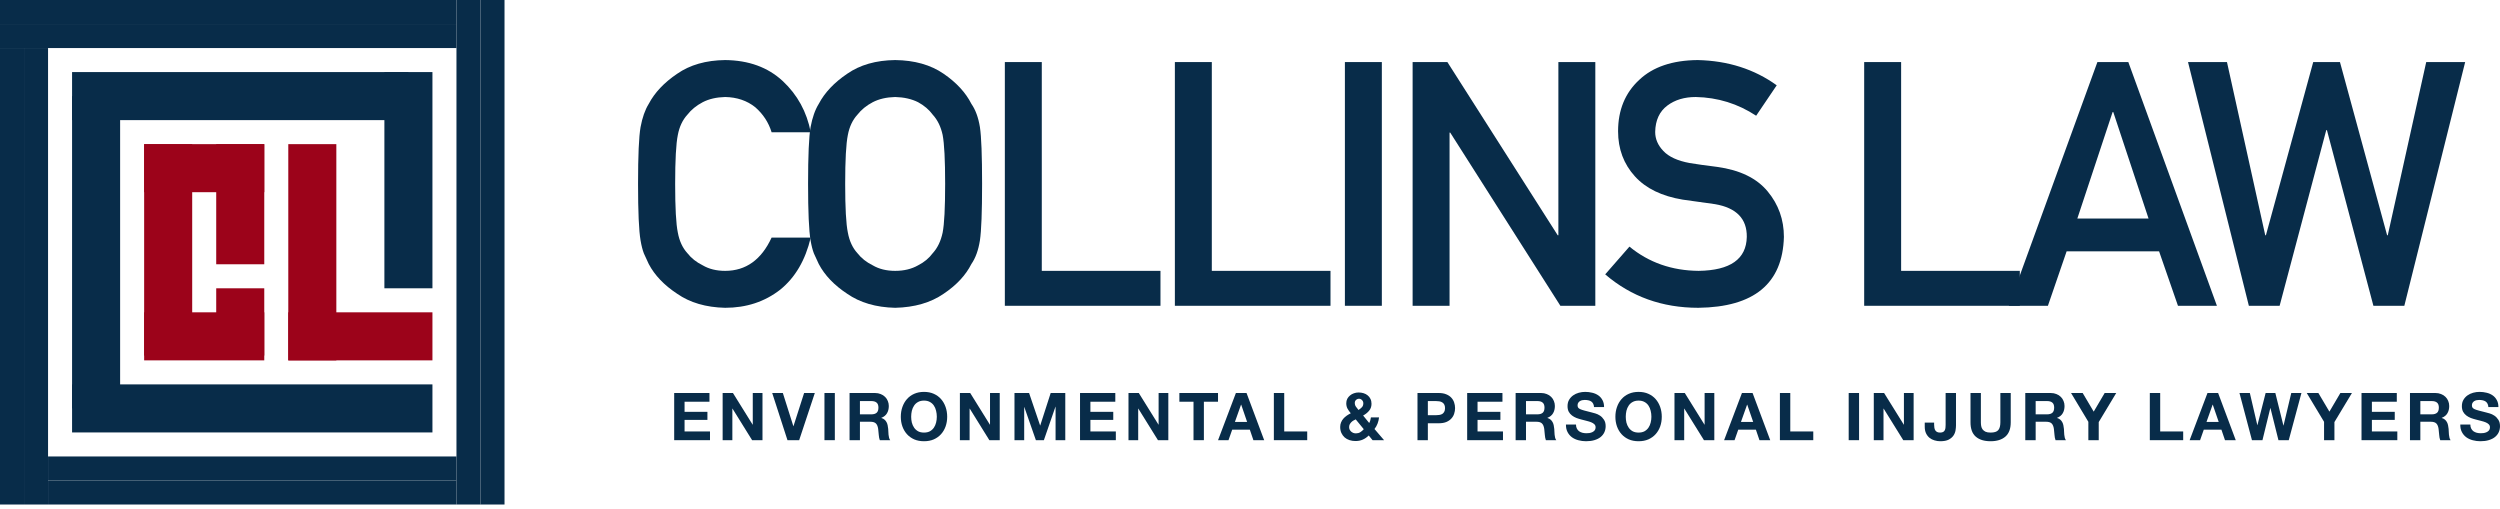
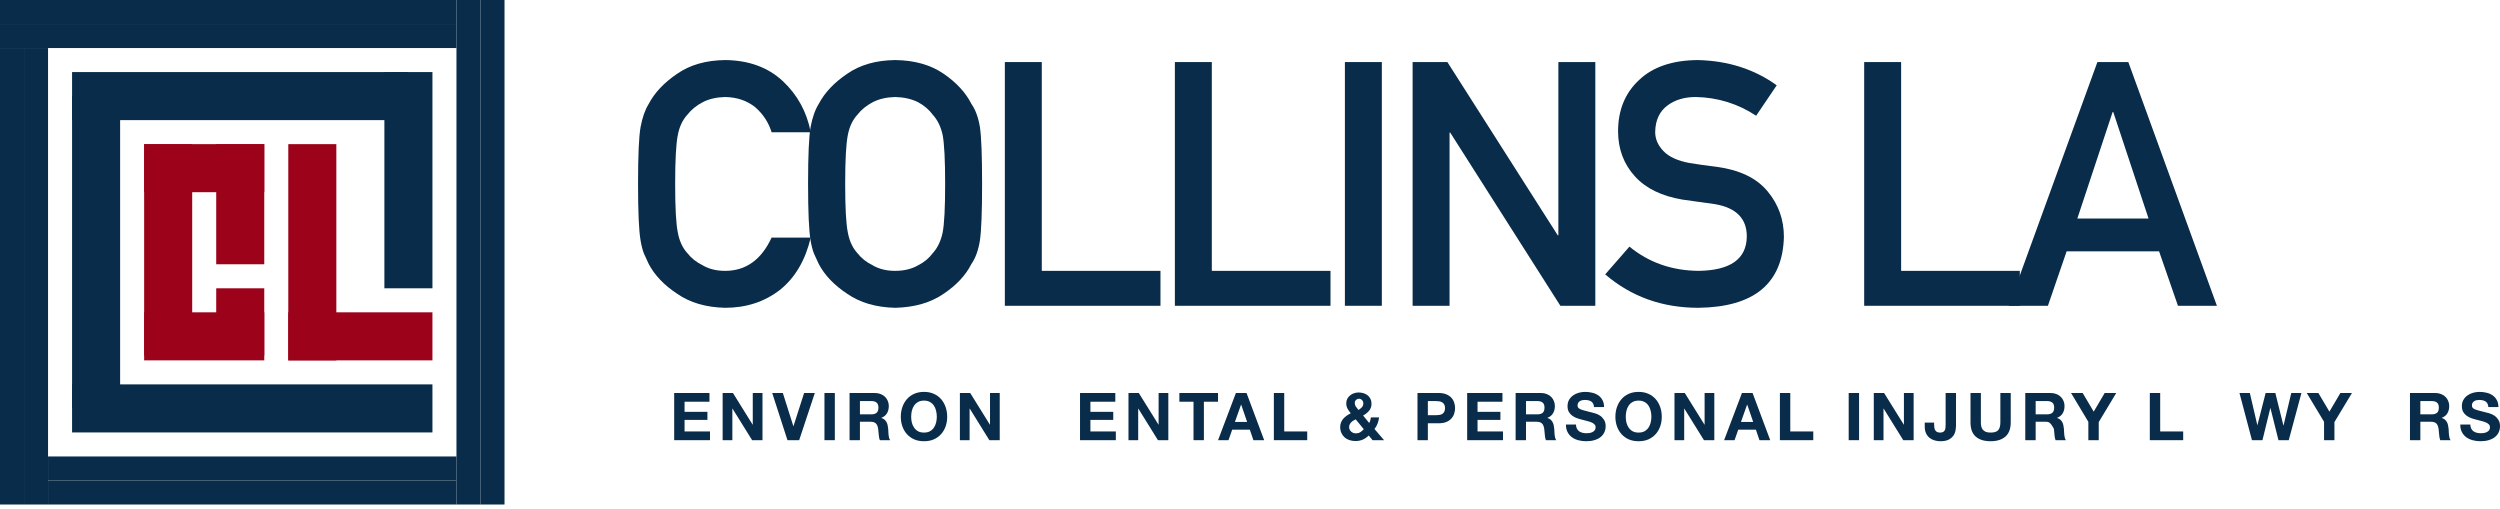
<svg xmlns="http://www.w3.org/2000/svg" width="427" height="87" viewBox="0 0 427 87" fill="none">
  <path d="M115.151 67.125H121.177V68.615H116.923V70.341H120.827V71.718H116.923V73.693H121.267V75.182H115.151V67.125Z" fill="#082C49" />
  <path d="M123.427 67.125H125.188L128.55 72.531H128.573V67.125H130.232V75.182H128.46L125.109 69.788H125.086V75.182H123.427V67.125Z" fill="#082C49" />
  <path d="M136.497 75.182H134.5L131.893 67.125H133.71L135.504 72.79H135.526L137.343 67.125H139.171L136.497 75.182Z" fill="#082C49" />
  <path d="M140.817 67.125H142.589V75.182H140.817V67.125Z" fill="#082C49" />
  <path d="M146.876 70.77H148.817C149.223 70.77 149.528 70.68 149.731 70.499C149.934 70.319 150.036 70.025 150.036 69.619C150.036 69.228 149.934 68.946 149.731 68.773C149.528 68.592 149.223 68.502 148.817 68.502H146.876V70.77ZM145.105 67.125H149.449C149.81 67.125 150.134 67.186 150.42 67.306C150.713 67.419 150.961 67.577 151.164 67.78C151.375 67.983 151.533 68.22 151.638 68.491C151.751 68.754 151.808 69.04 151.808 69.348C151.808 69.822 151.706 70.232 151.503 70.578C151.307 70.924 150.984 71.188 150.532 71.368V71.391C150.751 71.451 150.931 71.545 151.074 71.673C151.217 71.793 151.334 71.94 151.424 72.113C151.514 72.279 151.578 72.463 151.616 72.666C151.661 72.869 151.691 73.072 151.706 73.275C151.714 73.403 151.721 73.554 151.729 73.727C151.736 73.9 151.747 74.077 151.762 74.257C151.785 74.438 151.815 74.611 151.853 74.776C151.898 74.934 151.962 75.07 152.045 75.182H150.273C150.175 74.927 150.115 74.622 150.092 74.268C150.07 73.915 150.036 73.576 149.991 73.253C149.931 72.832 149.803 72.523 149.607 72.328C149.412 72.132 149.092 72.034 148.648 72.034H146.876V75.182H145.105V67.125Z" fill="#082C49" />
  <path d="M155.629 71.188C155.629 71.526 155.667 71.857 155.742 72.181C155.825 72.497 155.953 72.783 156.126 73.038C156.299 73.294 156.525 73.501 156.803 73.659C157.081 73.809 157.42 73.885 157.818 73.885C158.217 73.885 158.556 73.809 158.834 73.659C159.112 73.501 159.338 73.294 159.511 73.038C159.684 72.783 159.808 72.497 159.884 72.181C159.966 71.857 160.008 71.526 160.008 71.188C160.008 70.834 159.966 70.492 159.884 70.161C159.808 69.83 159.684 69.537 159.511 69.281C159.338 69.017 159.112 68.811 158.834 68.66C158.556 68.502 158.217 68.423 157.818 68.423C157.42 68.423 157.081 68.502 156.803 68.66C156.525 68.811 156.299 69.017 156.126 69.281C155.953 69.537 155.825 69.83 155.742 70.161C155.667 70.492 155.629 70.834 155.629 71.188ZM153.858 71.188C153.858 70.586 153.948 70.029 154.129 69.518C154.309 68.999 154.569 68.547 154.907 68.164C155.246 67.78 155.659 67.479 156.148 67.261C156.645 67.043 157.202 66.934 157.818 66.934C158.443 66.934 159 67.043 159.489 67.261C159.978 67.479 160.391 67.78 160.73 68.164C161.068 68.547 161.328 68.999 161.508 69.518C161.689 70.029 161.779 70.586 161.779 71.188C161.779 71.775 161.689 72.324 161.508 72.835C161.328 73.339 161.068 73.779 160.73 74.156C160.391 74.532 159.978 74.829 159.489 75.047C159 75.258 158.443 75.363 157.818 75.363C157.202 75.363 156.645 75.258 156.148 75.047C155.659 74.829 155.246 74.532 154.907 74.156C154.569 73.779 154.309 73.339 154.129 72.835C153.948 72.324 153.858 71.775 153.858 71.188Z" fill="#082C49" />
  <path d="M163.949 67.125H165.71L169.073 72.531H169.095V67.125H170.754V75.182H168.982L165.631 69.788H165.608V75.182H163.949V67.125Z" fill="#082C49" />
-   <path d="M173.273 67.125H175.767L177.651 72.666H177.674L179.457 67.125H181.95V75.182H180.292V69.473H180.269L178.294 75.182H176.929L174.954 69.529H174.932V75.182H173.273V67.125Z" fill="#082C49" />
  <path d="M184.469 67.125H190.495V68.615H186.241V70.341H190.145V71.718H186.241V73.693H190.585V75.182H184.469V67.125Z" fill="#082C49" />
  <path d="M192.746 67.125H194.506L197.869 72.531H197.891V67.125H199.55V75.182H197.778L194.427 69.788H194.404V75.182H192.746V67.125Z" fill="#082C49" />
  <path d="M203.852 68.615H201.437V67.125H208.038V68.615H205.623V75.182H203.852V68.615Z" fill="#082C49" />
  <path d="M210.922 72.068H213.009L211.994 69.112H211.971L210.922 72.068ZM211.091 67.125H212.908L215.921 75.182H214.081L213.472 73.388H210.459L209.827 75.182H208.044L211.091 67.125Z" fill="#082C49" />
  <path d="M217.575 67.125H219.346V73.693H223.273V75.182H217.575V67.125Z" fill="#082C49" />
  <path d="M233.78 74.381C233.457 74.697 233.111 74.934 232.742 75.092C232.381 75.25 231.971 75.329 231.512 75.329C231.151 75.329 230.809 75.276 230.485 75.171C230.169 75.066 229.895 74.912 229.661 74.709C229.428 74.498 229.244 74.246 229.108 73.952C228.973 73.651 228.905 73.309 228.905 72.926C228.905 72.64 228.954 72.38 229.052 72.147C229.15 71.906 229.281 71.692 229.447 71.504C229.62 71.308 229.816 71.135 230.034 70.985C230.252 70.834 230.478 70.703 230.711 70.59C230.493 70.326 230.308 70.063 230.158 69.8C230.015 69.537 229.943 69.228 229.943 68.874C229.943 68.596 230 68.344 230.113 68.118C230.233 67.893 230.391 67.701 230.587 67.543C230.782 67.377 231.004 67.253 231.252 67.171C231.508 67.08 231.771 67.035 232.042 67.035C232.351 67.035 232.637 67.076 232.9 67.159C233.171 67.242 233.404 67.366 233.6 67.532C233.803 67.69 233.961 67.889 234.073 68.13C234.194 68.371 234.254 68.649 234.254 68.965C234.254 69.439 234.115 69.837 233.836 70.161C233.566 70.484 233.227 70.755 232.821 70.973L233.859 72.249C233.942 72.098 234.006 71.944 234.051 71.786C234.096 71.62 234.13 71.455 234.152 71.289H235.54C235.503 71.65 235.42 72 235.292 72.339C235.164 72.677 234.987 72.99 234.762 73.275L236.398 75.182H234.435L233.78 74.381ZM231.557 71.628C231.414 71.688 231.275 71.76 231.14 71.842C231.004 71.925 230.884 72.023 230.778 72.136C230.673 72.249 230.587 72.373 230.519 72.508C230.459 72.644 230.429 72.794 230.429 72.959C230.429 73.102 230.459 73.242 230.519 73.377C230.587 73.505 230.673 73.618 230.778 73.716C230.884 73.806 231.004 73.881 231.14 73.941C231.282 73.994 231.429 74.02 231.58 74.02C231.865 74.02 232.114 73.956 232.324 73.828C232.543 73.693 232.746 73.52 232.934 73.309L231.557 71.628ZM232.855 68.874C232.855 68.664 232.78 68.483 232.629 68.333C232.486 68.182 232.317 68.107 232.121 68.107C231.926 68.107 231.756 68.175 231.613 68.31C231.471 68.438 231.399 68.607 231.399 68.818C231.399 69.074 231.467 69.292 231.602 69.473C231.738 69.653 231.881 69.837 232.031 70.025C232.257 69.883 232.449 69.728 232.606 69.563C232.772 69.397 232.855 69.168 232.855 68.874Z" fill="#082C49" />
  <path d="M243.878 70.917H245.255C245.458 70.917 245.654 70.902 245.842 70.872C246.03 70.842 246.195 70.785 246.338 70.703C246.481 70.612 246.594 70.488 246.677 70.33C246.767 70.172 246.812 69.965 246.812 69.71C246.812 69.454 246.767 69.247 246.677 69.089C246.594 68.931 246.481 68.811 246.338 68.728C246.195 68.638 246.03 68.577 245.842 68.547C245.654 68.517 245.458 68.502 245.255 68.502H243.878V70.917ZM242.107 67.125H245.74C246.244 67.125 246.673 67.201 247.027 67.351C247.38 67.494 247.666 67.686 247.884 67.927C248.11 68.167 248.272 68.442 248.369 68.75C248.475 69.059 248.527 69.379 248.527 69.71C248.527 70.033 248.475 70.353 248.369 70.669C248.272 70.977 248.11 71.252 247.884 71.493C247.666 71.733 247.38 71.929 247.027 72.079C246.673 72.222 246.244 72.294 245.74 72.294H243.878V75.182H242.107V67.125Z" fill="#082C49" />
  <path d="M250.592 67.125H256.618V68.615H252.364V70.341H256.268V71.718H252.364V73.693H256.709V75.182H250.592V67.125Z" fill="#082C49" />
  <path d="M260.64 70.77H262.581C262.988 70.77 263.292 70.68 263.495 70.499C263.698 70.319 263.8 70.025 263.8 69.619C263.8 69.228 263.698 68.946 263.495 68.773C263.292 68.592 262.988 68.502 262.581 68.502H260.64V70.77ZM258.869 67.125H263.213C263.574 67.125 263.898 67.186 264.184 67.306C264.477 67.419 264.725 67.577 264.928 67.78C265.139 67.983 265.297 68.22 265.402 68.491C265.515 68.754 265.572 69.04 265.572 69.348C265.572 69.822 265.47 70.232 265.267 70.578C265.071 70.924 264.748 71.188 264.297 71.368V71.391C264.515 71.451 264.695 71.545 264.838 71.673C264.981 71.793 265.098 71.94 265.188 72.113C265.278 72.279 265.342 72.463 265.38 72.666C265.425 72.869 265.455 73.072 265.47 73.275C265.478 73.403 265.485 73.554 265.493 73.727C265.5 73.9 265.511 74.077 265.527 74.257C265.549 74.438 265.579 74.611 265.617 74.776C265.662 74.934 265.726 75.07 265.809 75.182H264.037C263.939 74.927 263.879 74.622 263.856 74.268C263.834 73.915 263.8 73.576 263.755 73.253C263.695 72.832 263.567 72.523 263.371 72.328C263.176 72.132 262.856 72.034 262.412 72.034H260.64V75.182H258.869V67.125Z" fill="#082C49" />
  <path d="M269.179 72.508C269.179 72.779 269.228 73.008 269.326 73.196C269.424 73.385 269.551 73.539 269.709 73.659C269.875 73.772 270.067 73.858 270.285 73.919C270.503 73.971 270.729 73.998 270.962 73.998C271.12 73.998 271.289 73.986 271.47 73.964C271.65 73.934 271.82 73.881 271.978 73.806C272.135 73.731 272.267 73.629 272.372 73.501C272.478 73.366 272.53 73.196 272.53 72.993C272.53 72.775 272.459 72.598 272.316 72.463C272.181 72.328 272 72.215 271.774 72.124C271.549 72.034 271.293 71.955 271.007 71.887C270.721 71.82 270.432 71.745 270.138 71.662C269.837 71.587 269.544 71.496 269.258 71.391C268.972 71.278 268.716 71.135 268.491 70.962C268.265 70.789 268.081 70.575 267.938 70.319C267.802 70.056 267.735 69.74 267.735 69.371C267.735 68.957 267.821 68.6 267.994 68.299C268.175 67.991 268.408 67.735 268.694 67.532C268.98 67.329 269.303 67.178 269.664 67.08C270.025 66.983 270.386 66.934 270.748 66.934C271.169 66.934 271.571 66.983 271.955 67.08C272.346 67.171 272.692 67.321 272.993 67.532C273.294 67.742 273.531 68.013 273.704 68.344C273.885 68.668 273.975 69.063 273.975 69.529H272.26C272.245 69.288 272.192 69.089 272.102 68.931C272.019 68.773 271.906 68.649 271.763 68.558C271.62 68.468 271.455 68.404 271.267 68.367C271.086 68.329 270.887 68.31 270.669 68.31C270.526 68.31 270.383 68.325 270.24 68.355C270.097 68.385 269.965 68.438 269.845 68.513C269.732 68.589 269.638 68.683 269.563 68.796C269.487 68.908 269.45 69.051 269.45 69.224C269.45 69.382 269.48 69.51 269.54 69.608C269.6 69.706 269.717 69.796 269.89 69.879C270.07 69.962 270.315 70.044 270.623 70.127C270.939 70.21 271.349 70.315 271.853 70.443C272.004 70.473 272.211 70.529 272.474 70.612C272.745 70.688 273.012 70.812 273.275 70.985C273.539 71.158 273.764 71.391 273.952 71.684C274.148 71.97 274.246 72.339 274.246 72.79C274.246 73.159 274.174 73.501 274.031 73.817C273.888 74.133 273.674 74.408 273.388 74.641C273.11 74.867 272.76 75.043 272.339 75.171C271.925 75.299 271.443 75.363 270.894 75.363C270.45 75.363 270.018 75.307 269.597 75.194C269.183 75.088 268.814 74.919 268.491 74.686C268.175 74.453 267.923 74.156 267.735 73.794C267.547 73.433 267.456 73.005 267.464 72.508H269.179Z" fill="#082C49" />
  <path d="M277.681 71.188C277.681 71.526 277.718 71.857 277.794 72.181C277.876 72.497 278.004 72.783 278.177 73.038C278.35 73.294 278.576 73.501 278.854 73.659C279.133 73.809 279.471 73.885 279.87 73.885C280.269 73.885 280.607 73.809 280.886 73.659C281.164 73.501 281.39 73.294 281.563 73.038C281.736 72.783 281.86 72.497 281.935 72.181C282.018 71.857 282.059 71.526 282.059 71.188C282.059 70.834 282.018 70.492 281.935 70.161C281.86 69.83 281.736 69.537 281.563 69.281C281.39 69.017 281.164 68.811 280.886 68.66C280.607 68.502 280.269 68.423 279.87 68.423C279.471 68.423 279.133 68.502 278.854 68.66C278.576 68.811 278.35 69.017 278.177 69.281C278.004 69.537 277.876 69.83 277.794 70.161C277.718 70.492 277.681 70.834 277.681 71.188ZM275.909 71.188C275.909 70.586 275.999 70.029 276.18 69.518C276.361 68.999 276.62 68.547 276.959 68.164C277.297 67.78 277.711 67.479 278.2 67.261C278.696 67.043 279.253 66.934 279.87 66.934C280.494 66.934 281.051 67.043 281.54 67.261C282.029 67.479 282.443 67.78 282.781 68.164C283.12 68.547 283.379 68.999 283.56 69.518C283.74 70.029 283.831 70.586 283.831 71.188C283.831 71.775 283.74 72.324 283.56 72.835C283.379 73.339 283.12 73.779 282.781 74.156C282.443 74.532 282.029 74.829 281.54 75.047C281.051 75.258 280.494 75.363 279.87 75.363C279.253 75.363 278.696 75.258 278.2 75.047C277.711 74.829 277.297 74.532 276.959 74.156C276.62 73.779 276.361 73.339 276.18 72.835C275.999 72.324 275.909 71.775 275.909 71.188Z" fill="#082C49" />
  <path d="M286.001 67.125H287.761L291.124 72.531H291.147V67.125H292.805V75.182H291.034L287.682 69.788H287.66V75.182H286.001V67.125Z" fill="#082C49" />
  <path d="M297.355 72.068H299.443L298.427 69.112H298.405L297.355 72.068ZM297.525 67.125H299.341L302.354 75.182H300.515L299.906 73.388H296.893L296.261 75.182H294.478L297.525 67.125Z" fill="#082C49" />
  <path d="M304.008 67.125H305.78V73.693H309.707V75.182H304.008V67.125Z" fill="#082C49" />
  <path d="M315.756 67.125H317.528V75.182H315.756V67.125Z" fill="#082C49" />
  <path d="M320.043 67.125H321.804L325.167 72.531H325.189V67.125H326.848V75.182H325.076L321.725 69.788H321.702V75.182H320.043V67.125Z" fill="#082C49" />
  <path d="M334.084 72.644C334.084 72.907 334.057 73.196 334.005 73.512C333.952 73.828 333.832 74.126 333.643 74.404C333.455 74.675 333.185 74.904 332.831 75.092C332.477 75.273 332 75.363 331.398 75.363C331.059 75.363 330.732 75.314 330.416 75.216C330.1 75.126 329.818 74.983 329.57 74.787C329.322 74.584 329.122 74.329 328.972 74.02C328.821 73.704 328.746 73.324 328.746 72.88V72.181H330.348V72.542C330.348 72.737 330.363 72.918 330.394 73.084C330.424 73.249 330.476 73.392 330.552 73.512C330.627 73.625 330.728 73.716 330.856 73.783C330.992 73.851 331.165 73.885 331.375 73.885C331.609 73.885 331.789 73.843 331.917 73.761C332.045 73.678 332.135 73.573 332.188 73.445C332.248 73.309 332.282 73.166 332.289 73.016C332.304 72.858 332.312 72.707 332.312 72.564V67.125H334.084V72.644Z" fill="#082C49" />
  <path d="M343.434 72.136C343.434 73.227 343.13 74.039 342.52 74.573C341.911 75.1 341.069 75.363 339.993 75.363C338.902 75.363 338.056 75.1 337.454 74.573C336.859 74.046 336.562 73.234 336.562 72.136V67.125H338.334V72.136C338.334 72.354 338.353 72.568 338.39 72.779C338.428 72.99 338.507 73.178 338.627 73.343C338.748 73.501 338.913 73.633 339.124 73.738C339.342 73.836 339.632 73.885 339.993 73.885C340.625 73.885 341.061 73.746 341.302 73.467C341.542 73.181 341.663 72.737 341.663 72.136V67.125H343.434V72.136Z" fill="#082C49" />
-   <path d="M347.691 70.77H349.632C350.038 70.77 350.343 70.68 350.546 70.499C350.749 70.319 350.851 70.025 350.851 69.619C350.851 69.228 350.749 68.946 350.546 68.773C350.343 68.592 350.038 68.502 349.632 68.502H347.691V70.77ZM345.919 67.125H350.264C350.625 67.125 350.948 67.186 351.234 67.306C351.528 67.419 351.776 67.577 351.979 67.78C352.19 67.983 352.348 68.22 352.453 68.491C352.566 68.754 352.622 69.04 352.622 69.348C352.622 69.822 352.521 70.232 352.318 70.578C352.122 70.924 351.799 71.188 351.347 71.368V71.391C351.565 71.451 351.746 71.545 351.889 71.673C352.032 71.793 352.148 71.94 352.239 72.113C352.329 72.279 352.393 72.463 352.43 72.666C352.476 72.869 352.506 73.072 352.521 73.275C352.528 73.403 352.536 73.554 352.543 73.727C352.551 73.9 352.562 74.077 352.577 74.257C352.6 74.438 352.63 74.611 352.667 74.776C352.713 74.934 352.777 75.07 352.859 75.182H351.088C350.99 74.927 350.93 74.622 350.907 74.268C350.885 73.915 350.851 73.576 350.806 73.253C350.745 72.832 350.617 72.523 350.422 72.328C350.226 72.132 349.907 72.034 349.463 72.034H347.691V75.182H345.919V67.125Z" fill="#082C49" />
+   <path d="M347.691 70.77H349.632C350.038 70.77 350.343 70.68 350.546 70.499C350.749 70.319 350.851 70.025 350.851 69.619C350.851 69.228 350.749 68.946 350.546 68.773C350.343 68.592 350.038 68.502 349.632 68.502H347.691V70.77ZM345.919 67.125H350.264C350.625 67.125 350.948 67.186 351.234 67.306C351.528 67.419 351.776 67.577 351.979 67.78C352.19 67.983 352.348 68.22 352.453 68.491C352.566 68.754 352.622 69.04 352.622 69.348C352.622 69.822 352.521 70.232 352.318 70.578C352.122 70.924 351.799 71.188 351.347 71.368V71.391C351.565 71.451 351.746 71.545 351.889 71.673C352.032 71.793 352.148 71.94 352.239 72.113C352.329 72.279 352.393 72.463 352.43 72.666C352.476 72.869 352.506 73.072 352.521 73.275C352.528 73.403 352.536 73.554 352.543 73.727C352.551 73.9 352.562 74.077 352.577 74.257C352.6 74.438 352.63 74.611 352.667 74.776C352.713 74.934 352.777 75.07 352.859 75.182H351.088C350.99 74.927 350.93 74.622 350.907 74.268C350.885 73.915 350.851 73.576 350.806 73.253C350.226 72.132 349.907 72.034 349.463 72.034H347.691V75.182H345.919V67.125Z" fill="#082C49" />
  <path d="M356.691 72.045L353.735 67.125H355.721L357.605 70.308L359.478 67.125H361.453L358.463 72.091V75.182H356.691V72.045Z" fill="#082C49" />
  <path d="M367.189 67.125H368.961V73.693H372.888V75.182H367.189V67.125Z" fill="#082C49" />
-   <path d="M376.868 72.068H378.956L377.94 69.112H377.918L376.868 72.068ZM377.038 67.125H378.854L381.867 75.182H380.028L379.419 73.388H376.406L375.774 75.182H373.991L377.038 67.125Z" fill="#082C49" />
  <path d="M390.919 75.182H389.159L387.793 69.698H387.771L386.428 75.182H384.634L382.501 67.125H384.273L385.548 72.61H385.57L386.97 67.125H388.628L390.005 72.677H390.028L391.348 67.125H393.086L390.919 75.182Z" fill="#082C49" />
  <path d="M396.949 72.045L393.992 67.125H395.978L397.863 70.308L399.736 67.125H401.711L398.72 72.091V75.182H396.949V72.045Z" fill="#082C49" />
-   <path d="M403.347 67.125H409.373V68.615H405.119V70.341H409.023V71.718H405.119V73.693H409.463V75.182H403.347V67.125Z" fill="#082C49" />
  <path d="M413.395 70.77H415.336C415.742 70.77 416.047 70.68 416.25 70.499C416.453 70.319 416.555 70.025 416.555 69.619C416.555 69.228 416.453 68.946 416.25 68.773C416.047 68.592 415.742 68.502 415.336 68.502H413.395V70.77ZM411.623 67.125H415.968C416.329 67.125 416.652 67.186 416.938 67.306C417.232 67.419 417.48 67.577 417.683 67.78C417.894 67.983 418.052 68.22 418.157 68.491C418.27 68.754 418.326 69.04 418.326 69.348C418.326 69.822 418.225 70.232 418.022 70.578C417.826 70.924 417.502 71.188 417.051 71.368V71.391C417.269 71.451 417.45 71.545 417.593 71.673C417.736 71.793 417.852 71.94 417.943 72.113C418.033 72.279 418.097 72.463 418.134 72.666C418.179 72.869 418.21 73.072 418.225 73.275C418.232 73.403 418.24 73.554 418.247 73.727C418.255 73.9 418.266 74.077 418.281 74.257C418.304 74.438 418.334 74.611 418.371 74.776C418.416 74.934 418.48 75.07 418.563 75.182H416.792C416.694 74.927 416.634 74.622 416.611 74.268C416.588 73.915 416.555 73.576 416.509 73.253C416.449 72.832 416.321 72.523 416.126 72.328C415.93 72.132 415.61 72.034 415.167 72.034H413.395V75.182H411.623V67.125Z" fill="#082C49" />
  <path d="M421.934 72.508C421.934 72.779 421.982 73.008 422.08 73.196C422.178 73.385 422.306 73.539 422.464 73.659C422.629 73.772 422.821 73.858 423.039 73.919C423.258 73.971 423.483 73.998 423.716 73.998C423.874 73.998 424.044 73.986 424.224 73.964C424.405 73.934 424.574 73.881 424.732 73.806C424.89 73.731 425.022 73.629 425.127 73.501C425.232 73.366 425.285 73.196 425.285 72.993C425.285 72.775 425.214 72.598 425.071 72.463C424.935 72.328 424.755 72.215 424.529 72.124C424.303 72.034 424.047 71.955 423.762 71.887C423.476 71.82 423.186 71.745 422.893 71.662C422.592 71.587 422.298 71.496 422.013 71.391C421.727 71.278 421.471 71.135 421.245 70.962C421.02 70.789 420.835 70.575 420.692 70.319C420.557 70.056 420.489 69.74 420.489 69.371C420.489 68.957 420.576 68.6 420.749 68.299C420.929 67.991 421.162 67.735 421.448 67.532C421.734 67.329 422.058 67.178 422.419 67.08C422.78 66.983 423.141 66.934 423.502 66.934C423.923 66.934 424.326 66.983 424.71 67.08C425.101 67.171 425.447 67.321 425.748 67.532C426.049 67.742 426.286 68.013 426.459 68.344C426.639 68.668 426.729 69.063 426.729 69.529H425.014C424.999 69.288 424.946 69.089 424.856 68.931C424.773 68.773 424.661 68.649 424.518 68.558C424.375 68.468 424.209 68.404 424.021 68.367C423.841 68.329 423.641 68.31 423.423 68.31C423.28 68.31 423.137 68.325 422.994 68.355C422.851 68.385 422.72 68.438 422.599 68.513C422.486 68.589 422.392 68.683 422.317 68.796C422.242 68.908 422.204 69.051 422.204 69.224C422.204 69.382 422.234 69.51 422.295 69.608C422.355 69.706 422.471 69.796 422.644 69.879C422.825 69.962 423.07 70.044 423.378 70.127C423.694 70.21 424.104 70.315 424.608 70.443C424.758 70.473 424.965 70.529 425.229 70.612C425.499 70.688 425.766 70.812 426.03 70.985C426.293 71.158 426.519 71.391 426.707 71.684C426.902 71.97 427 72.339 427 72.79C427 73.159 426.929 73.501 426.786 73.817C426.643 74.133 426.428 74.408 426.143 74.641C425.864 74.867 425.514 75.043 425.093 75.171C424.679 75.299 424.198 75.363 423.649 75.363C423.205 75.363 422.772 75.307 422.351 75.194C421.937 75.088 421.569 74.919 421.245 74.686C420.929 74.453 420.677 74.156 420.489 73.794C420.301 73.433 420.211 73.005 420.218 72.508H421.934Z" fill="#082C49" />
  <path d="M131.791 40.58H138.472C137.559 44.444 135.817 47.414 133.247 49.488C130.602 51.544 127.47 52.572 123.854 52.572C120.58 52.496 117.849 51.696 115.66 50.174C113.433 48.708 111.815 47.014 110.806 45.092C110.501 44.463 110.225 43.864 109.978 43.293C109.75 42.703 109.559 41.96 109.407 41.066C109.121 39.391 108.979 36.174 108.979 31.415C108.979 26.581 109.121 23.345 109.407 21.708C109.711 20.071 110.178 18.748 110.806 17.739C111.815 15.817 113.433 14.104 115.66 12.6C117.849 11.077 120.58 10.297 123.854 10.259C127.87 10.297 131.144 11.486 133.676 13.828C136.207 16.188 137.806 19.11 138.472 22.593H131.791C131.277 20.918 130.345 19.49 128.993 18.31C127.585 17.187 125.872 16.607 123.854 16.569C122.369 16.607 121.094 16.902 120.028 17.454C118.943 18.025 118.068 18.739 117.401 19.595C116.583 20.49 116.04 21.641 115.774 23.05C115.469 24.535 115.317 27.323 115.317 31.415C115.317 35.508 115.469 38.277 115.774 39.724C116.04 41.17 116.583 42.341 117.401 43.236C118.068 44.092 118.943 44.787 120.028 45.32C121.094 45.948 122.369 46.262 123.854 46.262C127.394 46.262 130.04 44.368 131.791 40.58Z" fill="#082C49" />
  <path d="M138.019 31.415C138.019 26.581 138.162 23.345 138.447 21.708C138.752 20.071 139.218 18.748 139.846 17.739C140.855 15.817 142.473 14.104 144.7 12.6C146.889 11.077 149.62 10.297 152.894 10.259C156.206 10.297 158.966 11.077 161.174 12.6C163.363 14.104 164.943 15.817 165.914 17.739C166.618 18.748 167.103 20.071 167.37 21.708C167.617 23.345 167.741 26.581 167.741 31.415C167.741 36.174 167.617 39.391 167.37 41.066C167.103 42.741 166.618 44.083 165.914 45.092C164.943 47.014 163.363 48.708 161.174 50.174C158.966 51.696 156.206 52.496 152.894 52.572C149.62 52.496 146.889 51.696 144.7 50.174C142.473 48.708 140.855 47.014 139.846 45.092C139.542 44.463 139.266 43.864 139.018 43.293C138.79 42.703 138.599 41.96 138.447 41.066C138.162 39.391 138.019 36.174 138.019 31.415ZM144.357 31.415C144.357 35.508 144.51 38.277 144.814 39.724C145.081 41.17 145.623 42.341 146.442 43.236C147.108 44.092 147.983 44.787 149.068 45.32C150.134 45.948 151.409 46.262 152.894 46.262C154.398 46.262 155.702 45.948 156.806 45.32C157.853 44.787 158.69 44.092 159.318 43.236C160.137 42.341 160.698 41.17 161.003 39.724C161.288 38.277 161.431 35.508 161.431 31.415C161.431 27.323 161.288 24.535 161.003 23.05C160.698 21.641 160.137 20.49 159.318 19.595C158.69 18.739 157.853 18.025 156.806 17.454C155.702 16.902 154.398 16.607 152.894 16.569C151.409 16.607 150.134 16.902 149.068 17.454C147.983 18.025 147.108 18.739 146.442 19.595C145.623 20.49 145.081 21.641 144.814 23.05C144.51 24.535 144.357 27.323 144.357 31.415Z" fill="#082C49" />
  <path d="M171.627 52.229V10.601H177.937V46.262H198.209V52.229H171.627Z" fill="#082C49" />
  <path d="M200.668 52.229V10.601H206.977V46.262H227.249V52.229H200.668Z" fill="#082C49" />
  <path d="M229.708 52.229V10.601H236.018V52.229H229.708Z" fill="#082C49" />
  <path d="M241.275 52.229V10.601H247.213L266.057 40.181H266.171V10.601H272.481V52.229H266.514L247.699 22.65H247.584V52.229H241.275Z" fill="#082C49" />
  <path d="M278.309 42.122C281.621 44.844 285.561 46.224 290.129 46.262C295.535 46.186 298.276 44.254 298.352 40.466C298.39 37.364 296.582 35.498 292.927 34.87C291.252 34.642 289.416 34.385 287.417 34.099C283.839 33.509 281.117 32.186 279.251 30.131C277.329 28.018 276.368 25.448 276.368 22.422C276.368 18.786 277.576 15.855 279.994 13.628C282.335 11.42 285.656 10.297 289.958 10.259C295.135 10.373 299.637 11.81 303.463 14.57L299.951 19.766C296.83 17.711 293.394 16.645 289.644 16.569C287.703 16.569 286.085 17.054 284.79 18.025C283.439 19.034 282.744 20.537 282.706 22.536C282.706 23.735 283.172 24.82 284.105 25.791C285.038 26.78 286.532 27.466 288.588 27.846C289.73 28.037 291.291 28.256 293.27 28.503C297.172 29.036 300.056 30.435 301.921 32.7C303.768 34.927 304.691 37.516 304.691 40.466C304.481 48.422 299.609 52.458 290.072 52.572C283.905 52.572 278.604 50.669 274.169 46.862L278.309 42.122Z" fill="#082C49" />
  <path d="M318.402 52.229V10.601H324.712V46.262H344.984V52.229H318.402Z" fill="#082C49" />
  <path d="M354.809 37.325H366.972L360.947 19.138H360.833L354.809 37.325ZM371.997 52.229L368.77 42.922H352.981L349.784 52.229H343.103L358.235 10.601H363.517L378.649 52.229H371.997Z" fill="#082C49" />
-   <path d="M384.106 52.229L373.713 10.601H380.366L386.904 40.181H387.018L395.098 10.601H399.666L407.718 40.181H407.832L414.399 10.601H421.051L410.659 52.229H405.377L397.439 22.222H397.325L389.359 52.229H384.106Z" fill="#082C49" />
  <path d="M12.31 12.31H69.758V20.517H12.31V12.31Z" fill="#082C49" />
  <path d="M0 0H77.964V4.103H0V0Z" fill="#082C49" />
  <path d="M0 4.104H77.964V8.207H0V4.104Z" fill="#082C49" />
  <path d="M8.207 82.067H77.964V86.171H8.207V82.067Z" fill="#082C49" />
  <path d="M8.207 77.965H77.964V82.068H8.207V77.965Z" fill="#082C49" />
  <path d="M12.31 69.758L12.31 16.414H20.517L20.517 69.758H12.31Z" fill="#082C49" />
  <path d="M0 86.171L0 8.206H4.103L4.103 86.171H0Z" fill="#082C49" />
  <path d="M4.103 86.171L4.103 8.206H8.207L8.207 86.171H4.103Z" fill="#082C49" />
  <path d="M82.068 86.171V-0H86.171V86.171H82.068Z" fill="#082C49" />
  <path d="M77.965 86.171V-0H82.068V86.171H77.965Z" fill="#082C49" />
  <path d="M65.654 49.24V12.31H73.861V49.24H65.654Z" fill="#082C49" />
  <path d="M12.31 65.654H73.861V73.861H12.31V65.654Z" fill="#082C49" />
  <path d="M24.62 24.62H45.137V32.827H24.62V24.62Z" fill="#9C031A" />
  <path d="M24.62 53.344H45.137V61.55H24.62V53.344Z" fill="#9C031A" />
  <path d="M49.24 53.344H73.861V61.55H49.24V53.344Z" fill="#9C031A" />
  <path d="M24.62 60.73L24.62 24.621H32.827V60.73H24.62Z" fill="#9C031A" />
  <path d="M49.24 61.551V24.62H57.447V61.551H49.24Z" fill="#9C031A" />
  <path d="M36.93 45.137V24.62H45.137V45.137H36.93Z" fill="#9C031A" />
  <path d="M36.93 60.73V49.241H45.137V60.73H36.93Z" fill="#9C031A" />
</svg>